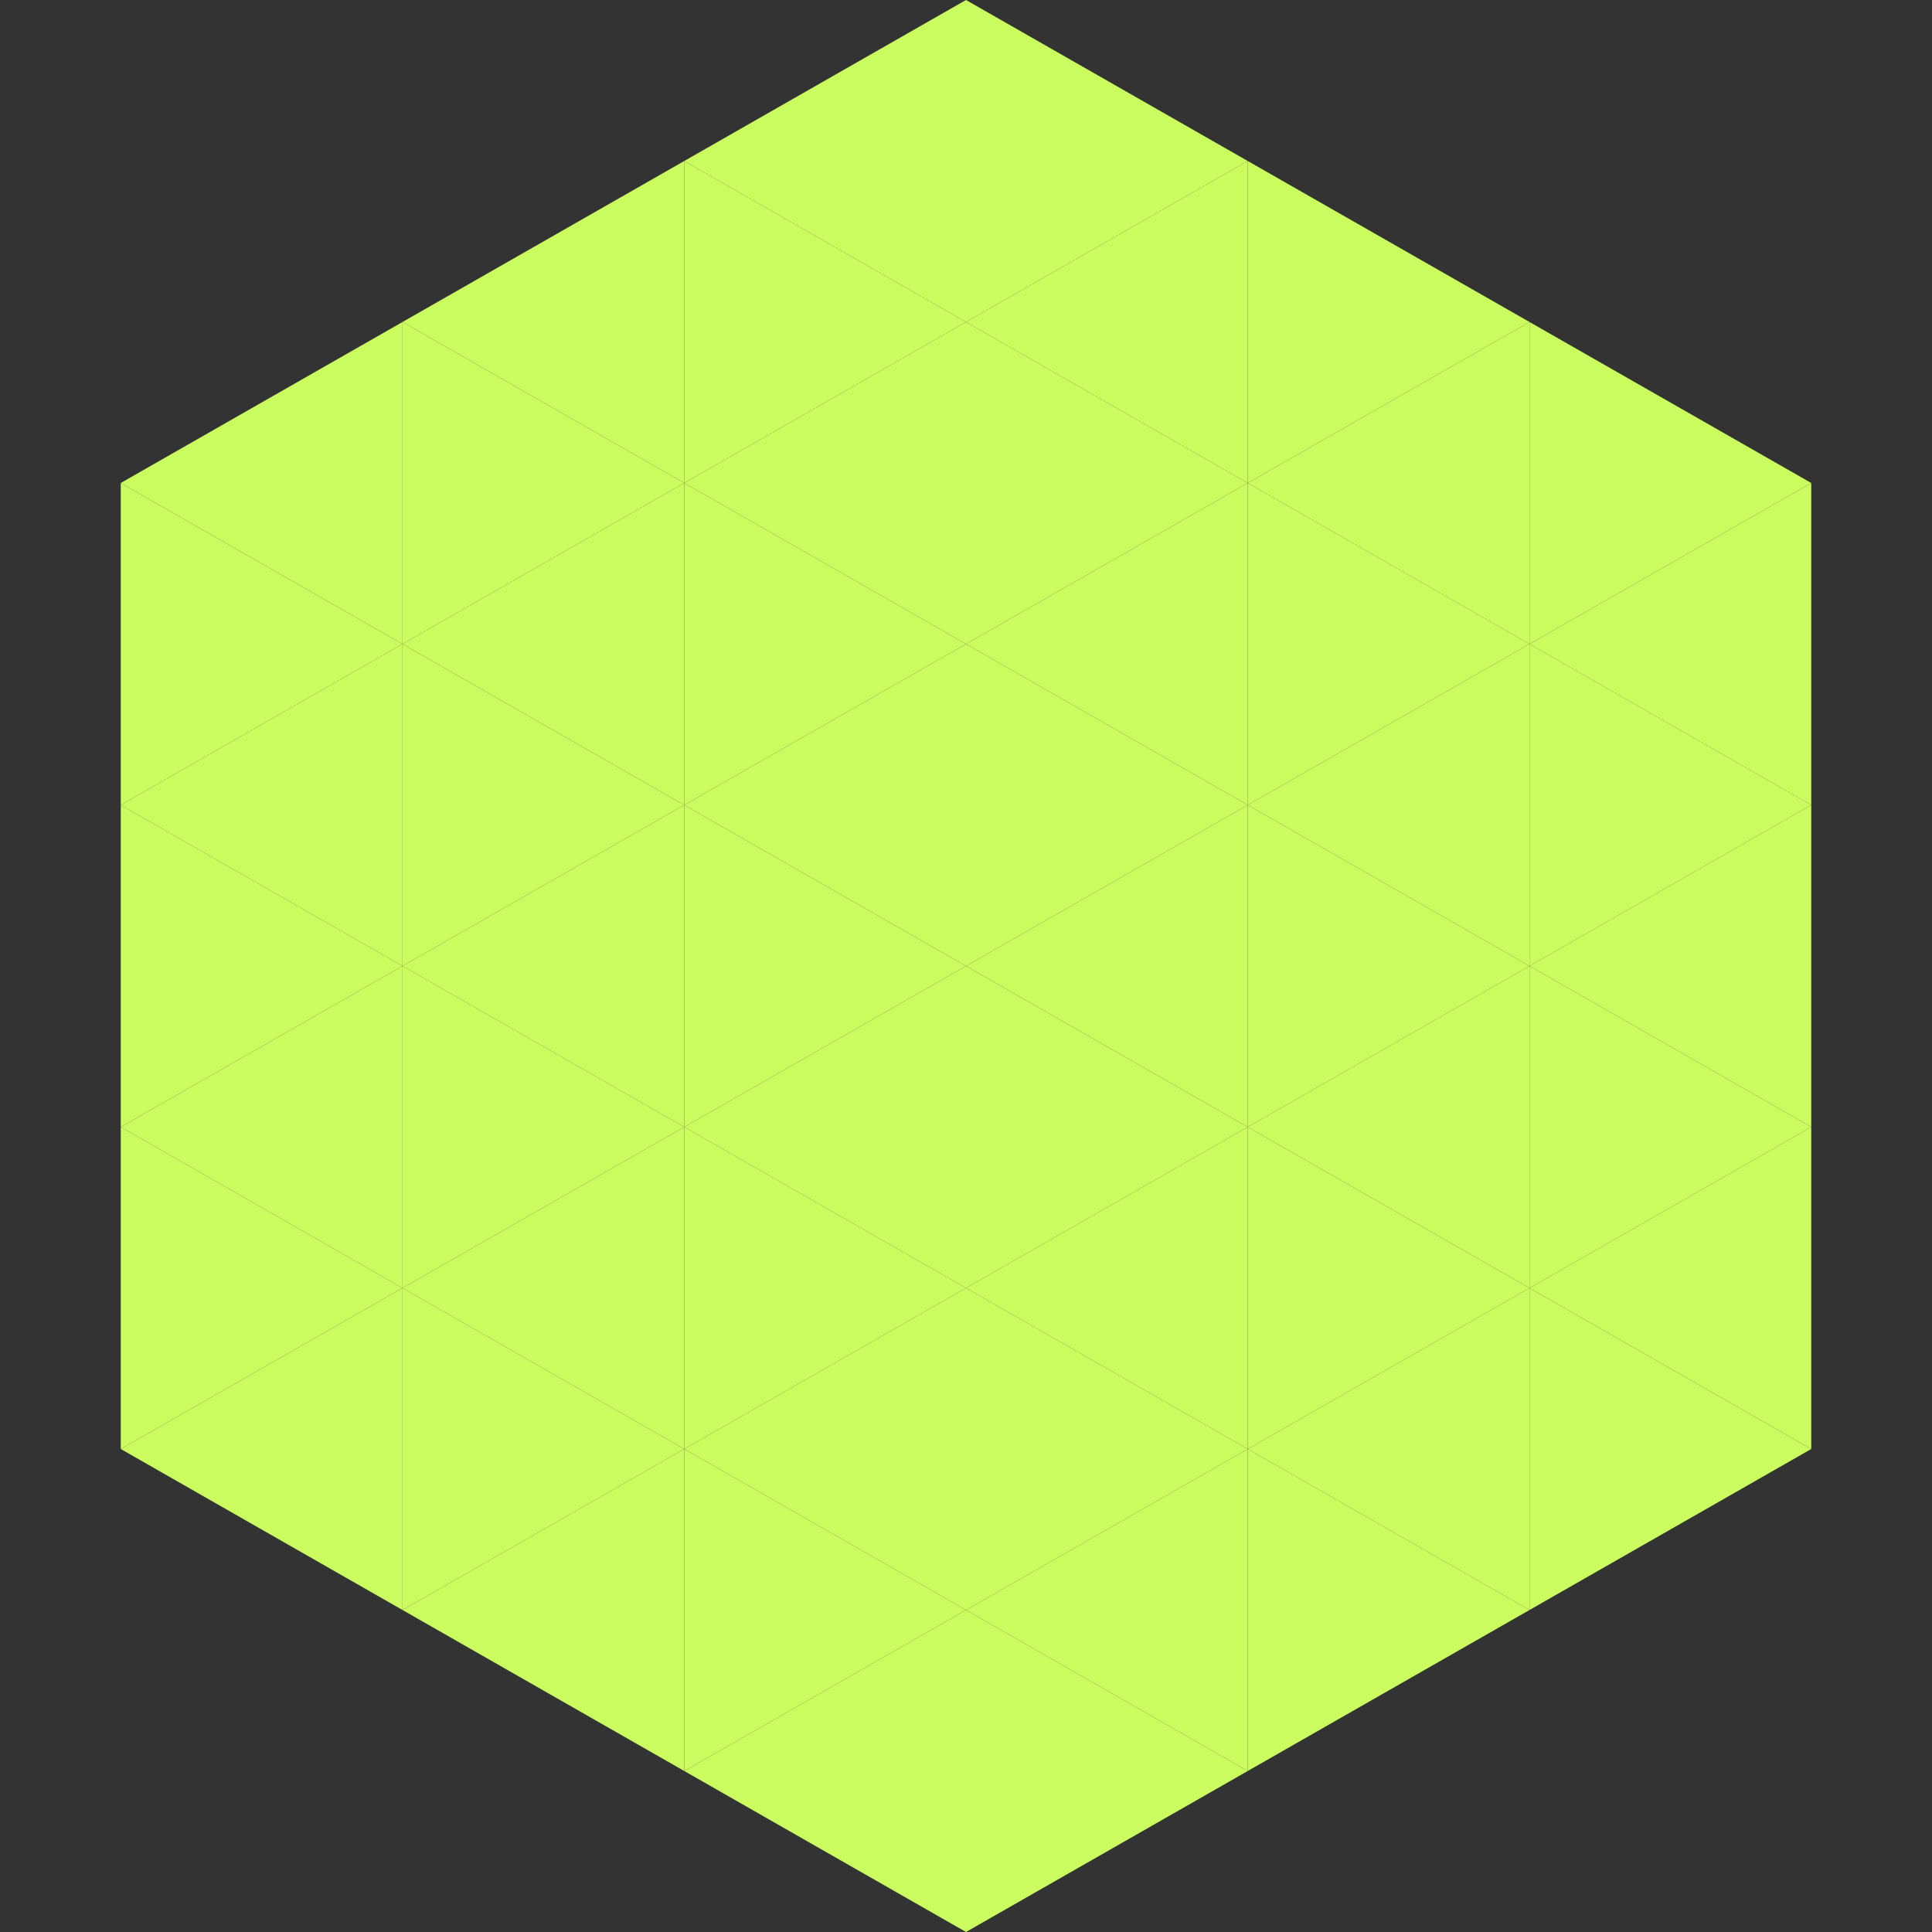
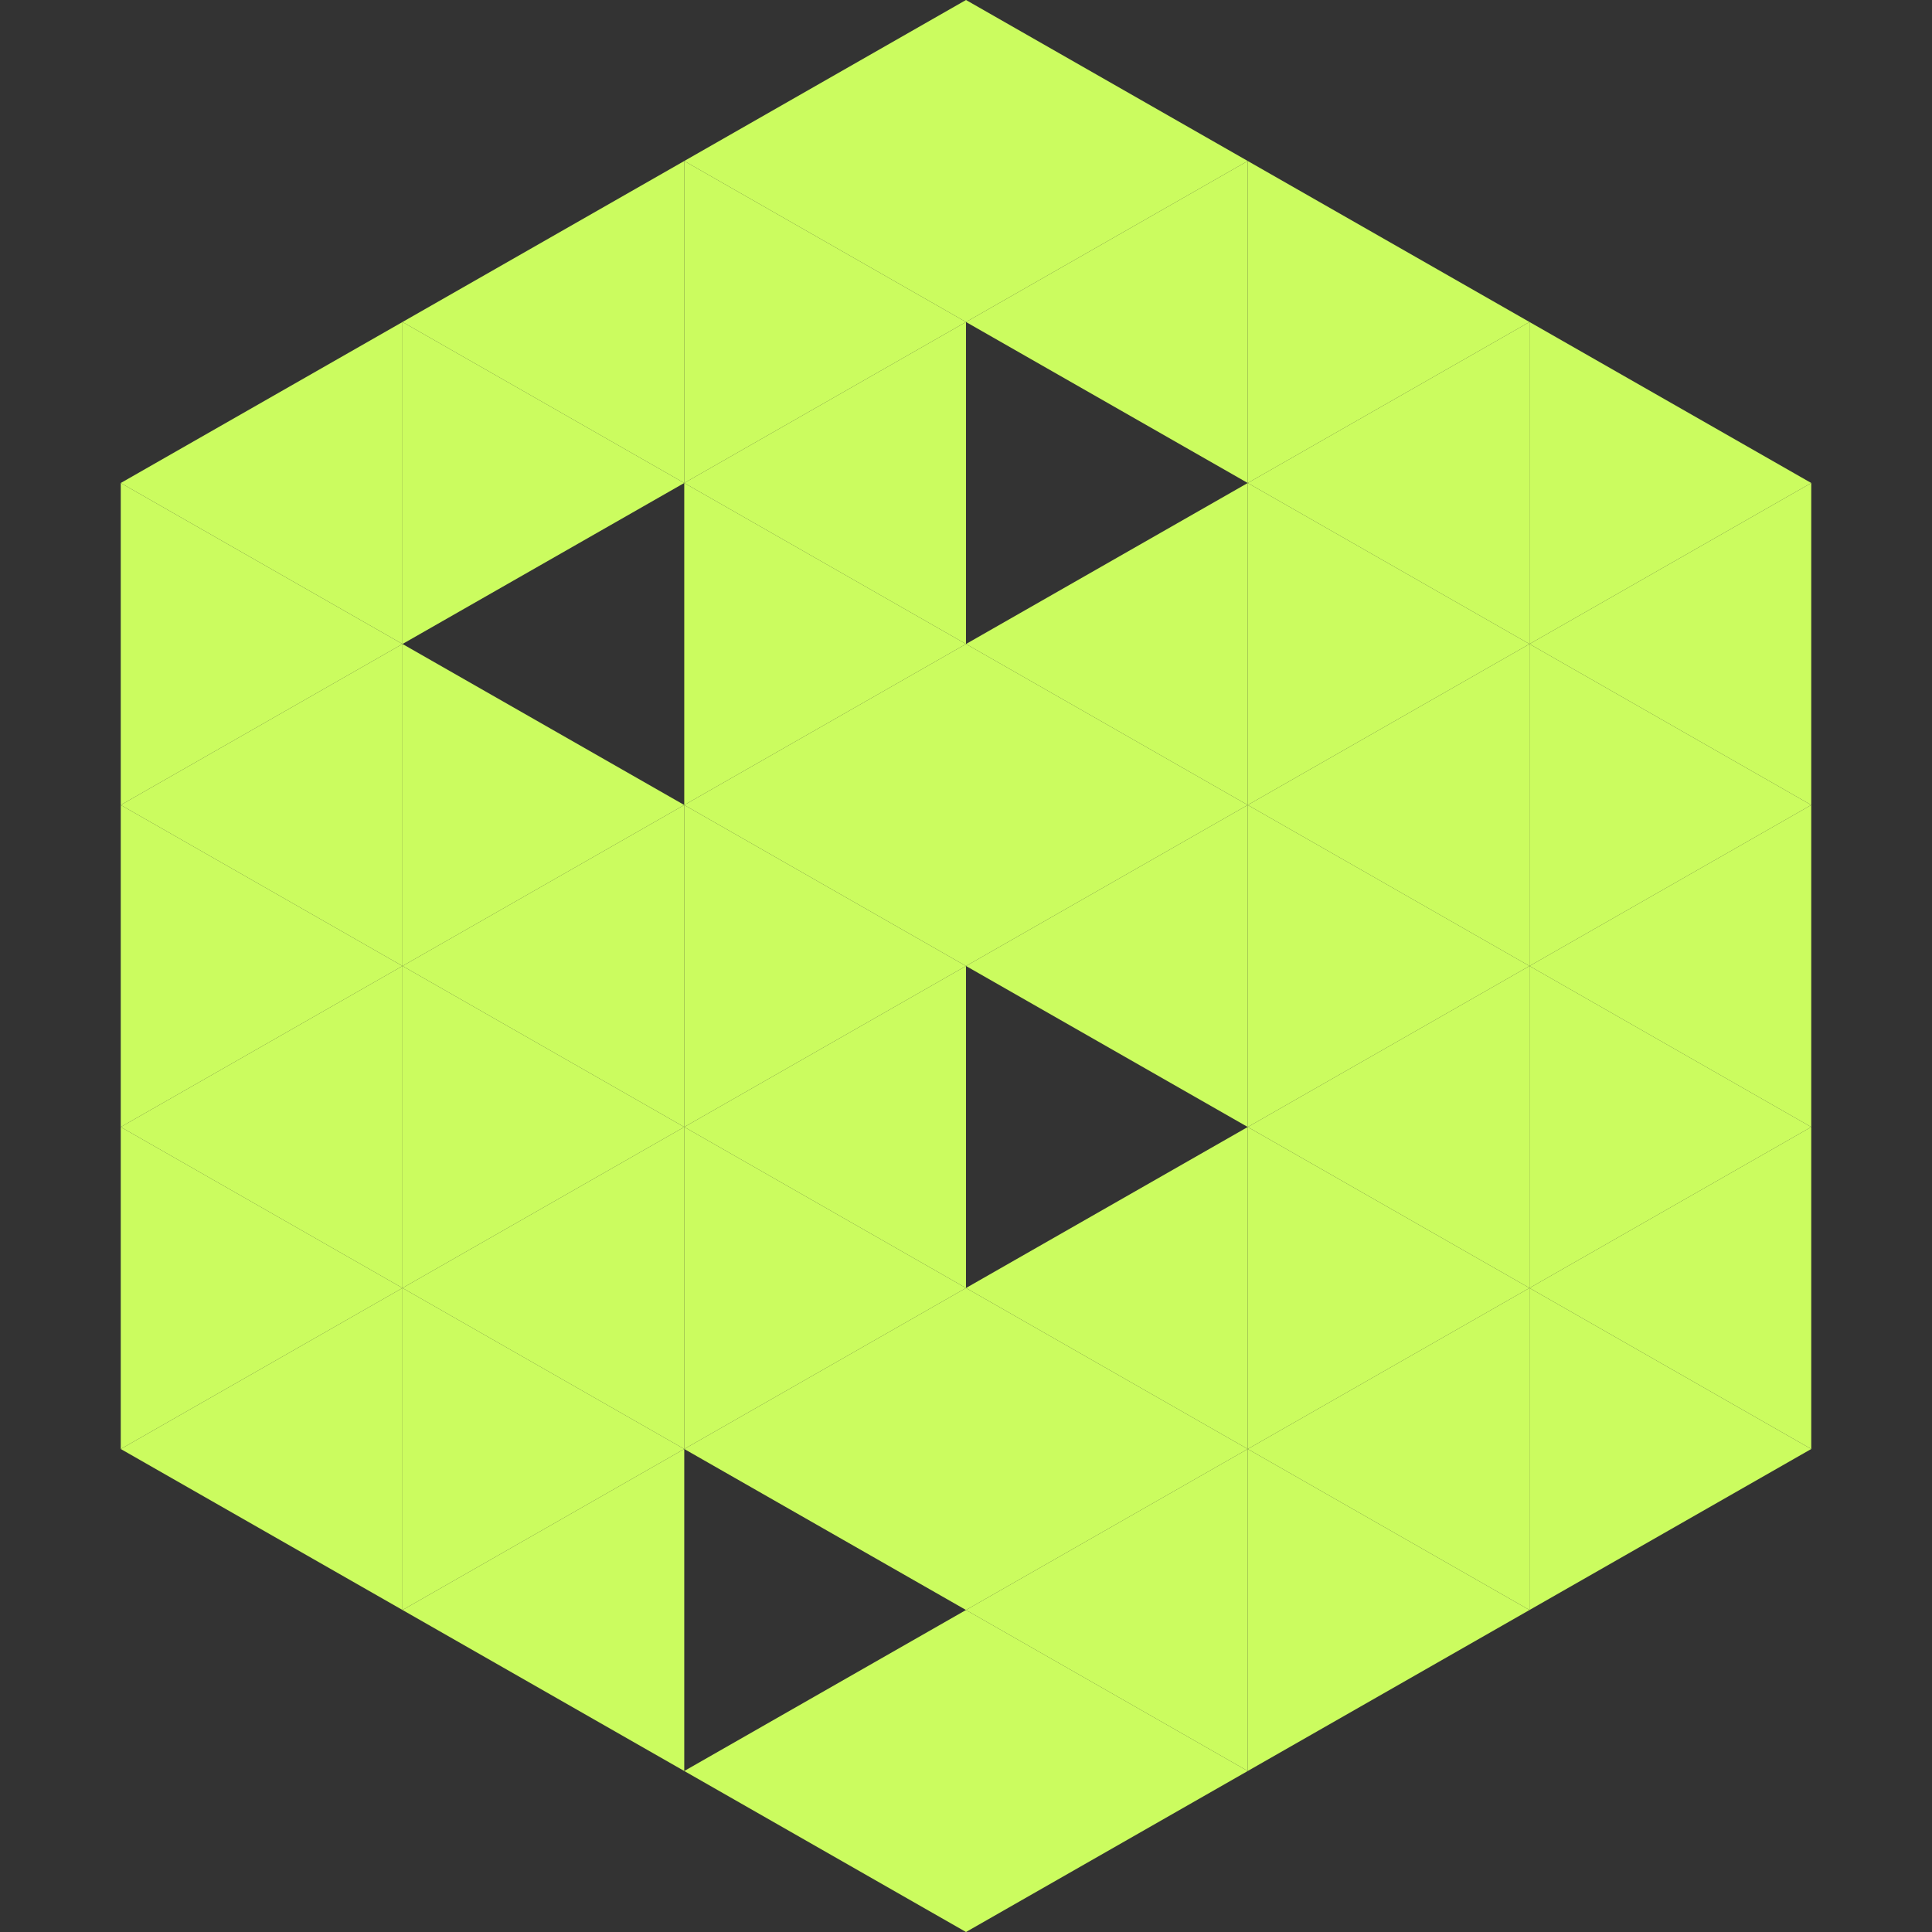
<svg xmlns="http://www.w3.org/2000/svg" width="240" height="240">
  <rect width="100%" height="100%" fill="#333333" stroke="none" />
  <polygon points="50,40 15,60 50,80" style="fill:rgb(203,252,95)" />
  <polygon points="190,40 225,60 190,80" style="fill:rgb(203,252,95)" />
  <polygon points="15,60 50,80 15,100" style="fill:rgb(203,252,95)" />
  <polygon points="225,60 190,80 225,100" style="fill:rgb(203,252,95)" />
  <polygon points="50,80 15,100 50,120" style="fill:rgb(203,252,95)" />
  <polygon points="190,80 225,100 190,120" style="fill:rgb(203,252,95)" />
  <polygon points="15,100 50,120 15,140" style="fill:rgb(203,252,95)" />
  <polygon points="225,100 190,120 225,140" style="fill:rgb(203,252,95)" />
  <polygon points="50,120 15,140 50,160" style="fill:rgb(203,252,95)" />
  <polygon points="190,120 225,140 190,160" style="fill:rgb(203,252,95)" />
  <polygon points="15,140 50,160 15,180" style="fill:rgb(203,252,95)" />
  <polygon points="225,140 190,160 225,180" style="fill:rgb(203,252,95)" />
  <polygon points="50,160 15,180 50,200" style="fill:rgb(203,252,95)" />
  <polygon points="190,160 225,180 190,200" style="fill:rgb(203,252,95)" />
  <polygon points="15,180 50,200 15,220" style="fill:rgb(255,255,255); fill-opacity:0" />
  <polygon points="225,180 190,200 225,220" style="fill:rgb(255,255,255); fill-opacity:0" />
  <polygon points="50,0 85,20 50,40" style="fill:rgb(255,255,255); fill-opacity:0" />
-   <polygon points="190,0 155,20 190,40" style="fill:rgb(255,255,255); fill-opacity:0" />
  <polygon points="85,20 50,40 85,60" style="fill:rgb(203,252,95)" />
  <polygon points="155,20 190,40 155,60" style="fill:rgb(203,252,95)" />
  <polygon points="50,40 85,60 50,80" style="fill:rgb(203,252,95)" />
  <polygon points="190,40 155,60 190,80" style="fill:rgb(203,252,95)" />
-   <polygon points="85,60 50,80 85,100" style="fill:rgb(203,252,95)" />
  <polygon points="155,60 190,80 155,100" style="fill:rgb(203,252,95)" />
  <polygon points="50,80 85,100 50,120" style="fill:rgb(203,252,95)" />
  <polygon points="190,80 155,100 190,120" style="fill:rgb(203,252,95)" />
  <polygon points="85,100 50,120 85,140" style="fill:rgb(203,252,95)" />
  <polygon points="155,100 190,120 155,140" style="fill:rgb(203,252,95)" />
  <polygon points="50,120 85,140 50,160" style="fill:rgb(203,252,95)" />
  <polygon points="190,120 155,140 190,160" style="fill:rgb(203,252,95)" />
  <polygon points="85,140 50,160 85,180" style="fill:rgb(203,252,95)" />
  <polygon points="155,140 190,160 155,180" style="fill:rgb(203,252,95)" />
  <polygon points="50,160 85,180 50,200" style="fill:rgb(203,252,95)" />
  <polygon points="190,160 155,180 190,200" style="fill:rgb(203,252,95)" />
  <polygon points="85,180 50,200 85,220" style="fill:rgb(203,252,95)" />
  <polygon points="155,180 190,200 155,220" style="fill:rgb(203,252,95)" />
  <polygon points="120,0 85,20 120,40" style="fill:rgb(203,252,95)" />
  <polygon points="120,0 155,20 120,40" style="fill:rgb(203,252,95)" />
  <polygon points="85,20 120,40 85,60" style="fill:rgb(203,252,95)" />
  <polygon points="155,20 120,40 155,60" style="fill:rgb(203,252,95)" />
  <polygon points="120,40 85,60 120,80" style="fill:rgb(203,252,95)" />
-   <polygon points="120,40 155,60 120,80" style="fill:rgb(203,252,95)" />
  <polygon points="85,60 120,80 85,100" style="fill:rgb(203,252,95)" />
  <polygon points="155,60 120,80 155,100" style="fill:rgb(203,252,95)" />
  <polygon points="120,80 85,100 120,120" style="fill:rgb(203,252,95)" />
  <polygon points="120,80 155,100 120,120" style="fill:rgb(203,252,95)" />
  <polygon points="85,100 120,120 85,140" style="fill:rgb(203,252,95)" />
  <polygon points="155,100 120,120 155,140" style="fill:rgb(203,252,95)" />
  <polygon points="120,120 85,140 120,160" style="fill:rgb(203,252,95)" />
-   <polygon points="120,120 155,140 120,160" style="fill:rgb(203,252,95)" />
  <polygon points="85,140 120,160 85,180" style="fill:rgb(203,252,95)" />
  <polygon points="155,140 120,160 155,180" style="fill:rgb(203,252,95)" />
  <polygon points="120,160 85,180 120,200" style="fill:rgb(203,252,95)" />
  <polygon points="120,160 155,180 120,200" style="fill:rgb(203,252,95)" />
-   <polygon points="85,180 120,200 85,220" style="fill:rgb(203,252,95)" />
  <polygon points="155,180 120,200 155,220" style="fill:rgb(203,252,95)" />
  <polygon points="120,200 85,220 120,240" style="fill:rgb(203,252,95)" />
  <polygon points="120,200 155,220 120,240" style="fill:rgb(203,252,95)" />
  <polygon points="85,220 120,240 85,260" style="fill:rgb(255,255,255); fill-opacity:0" />
  <polygon points="155,220 120,240 155,260" style="fill:rgb(255,255,255); fill-opacity:0" />
</svg>